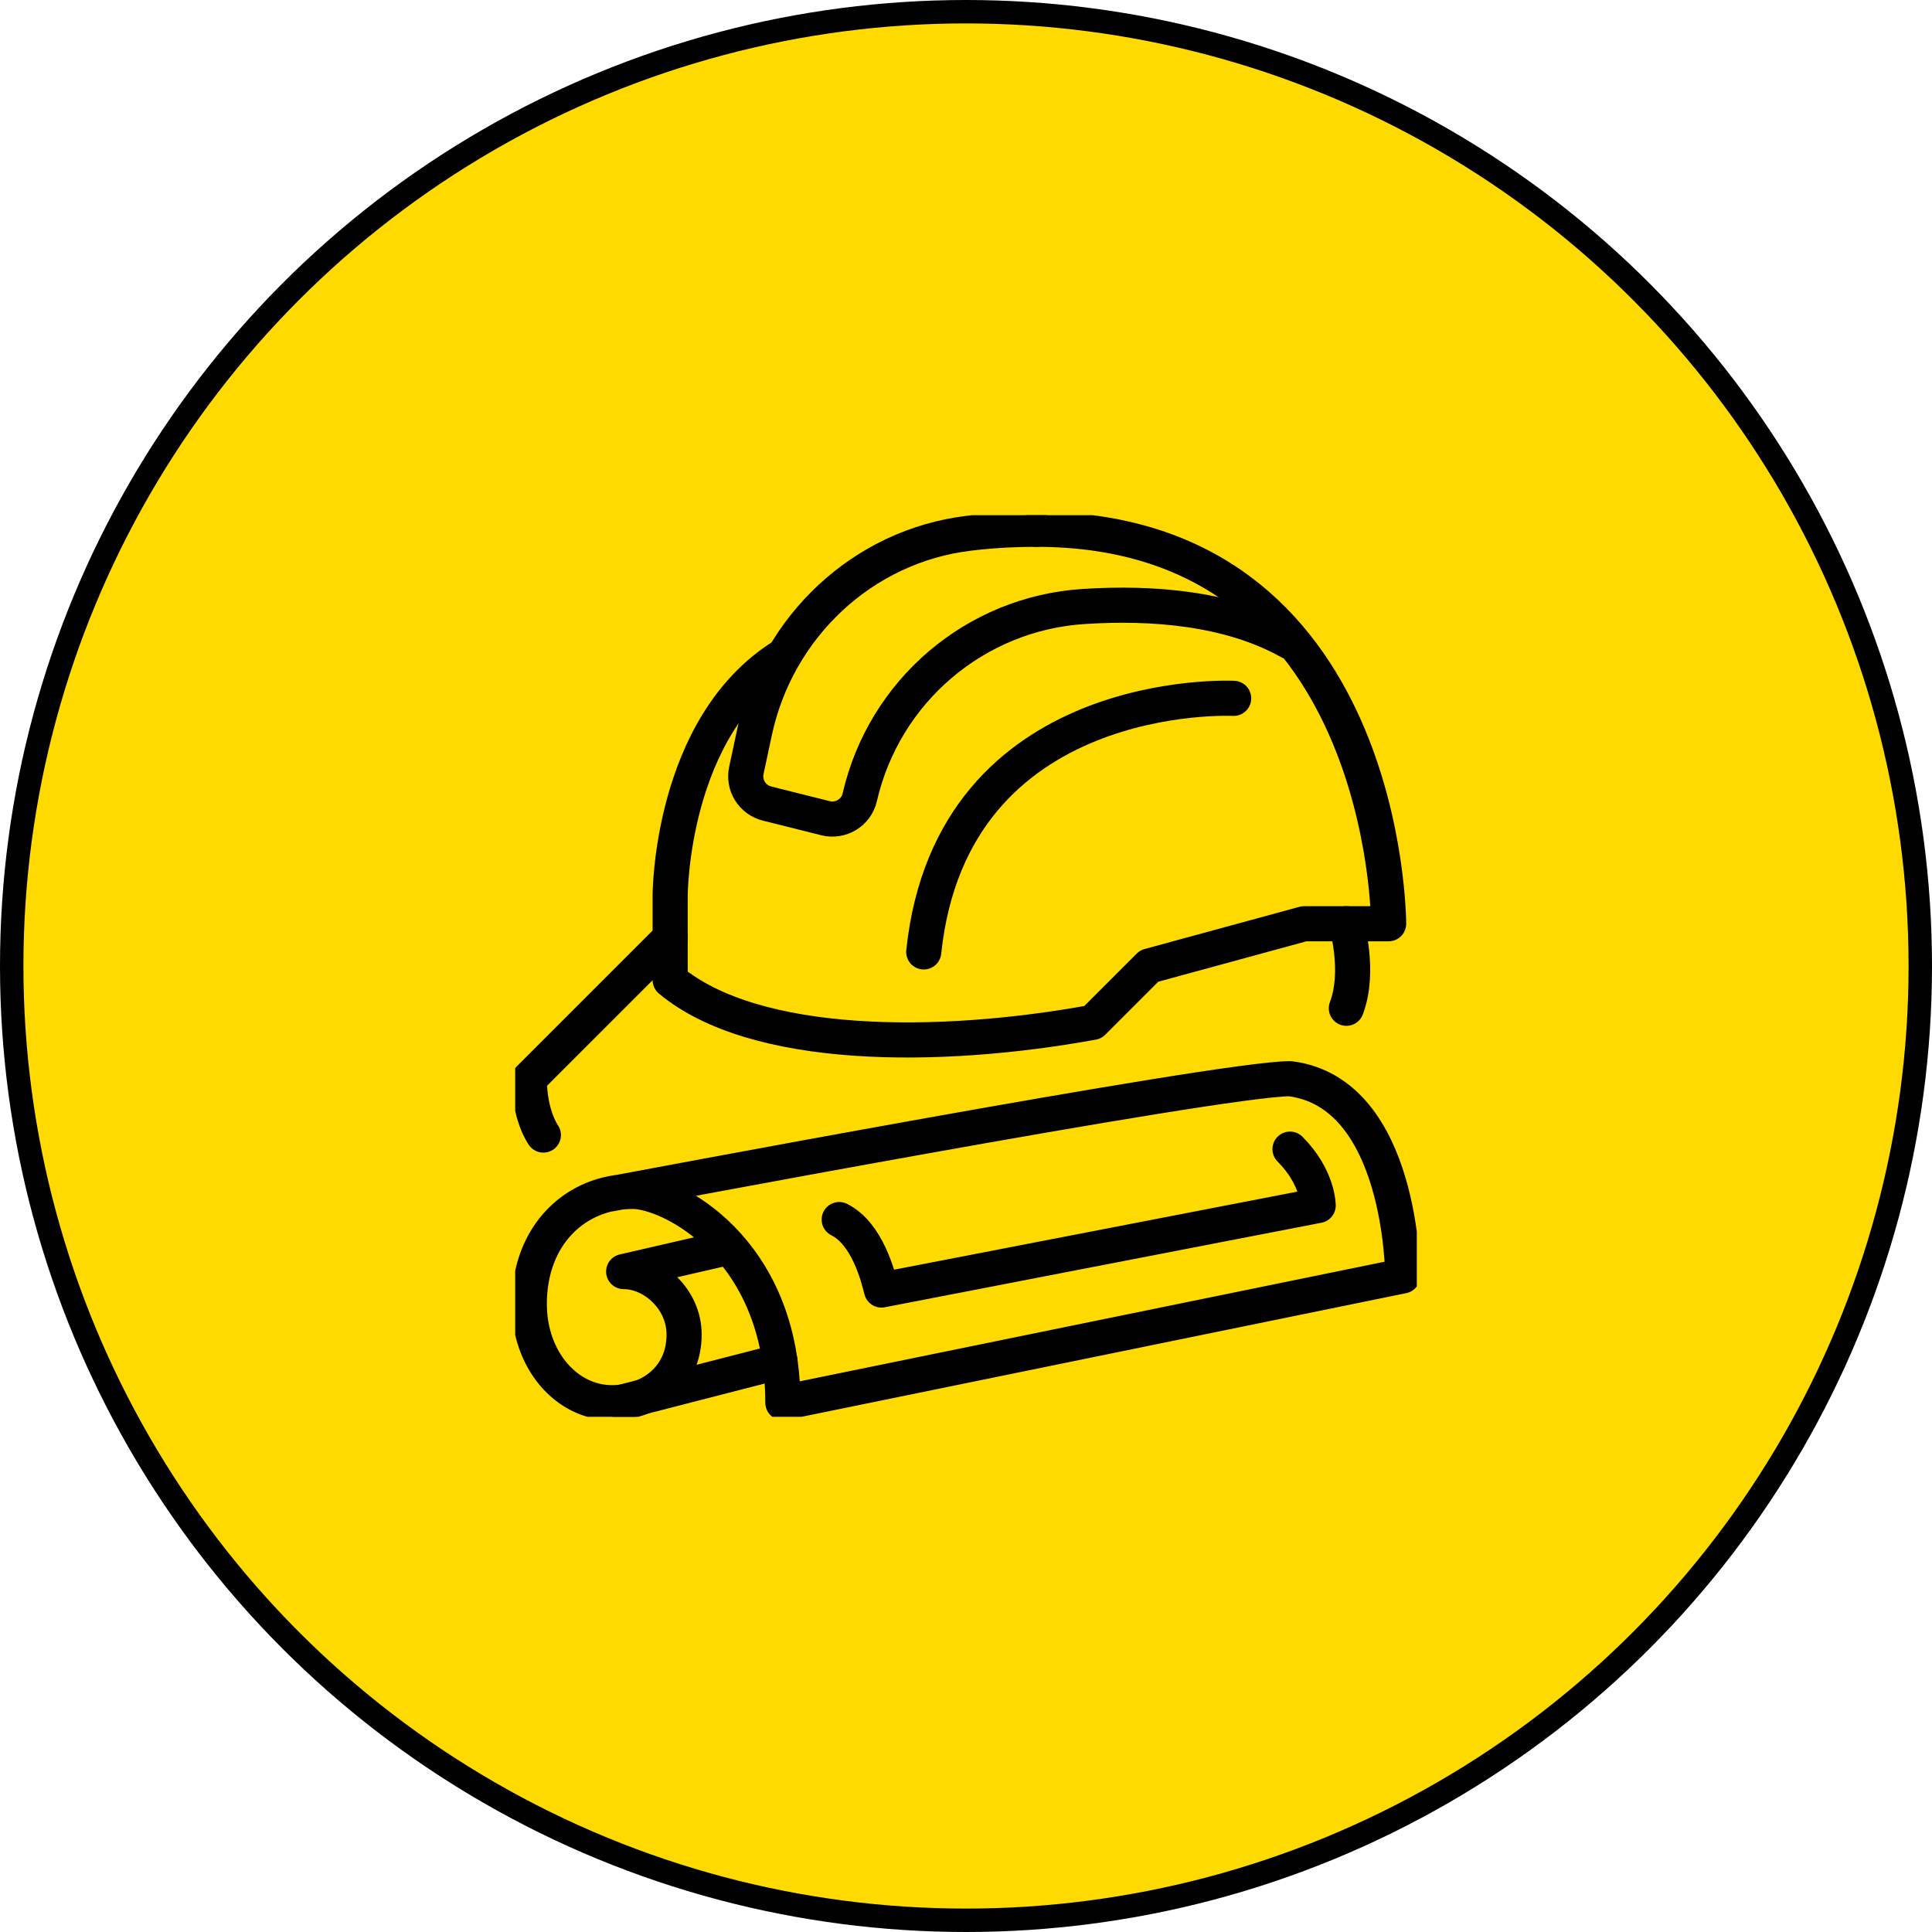
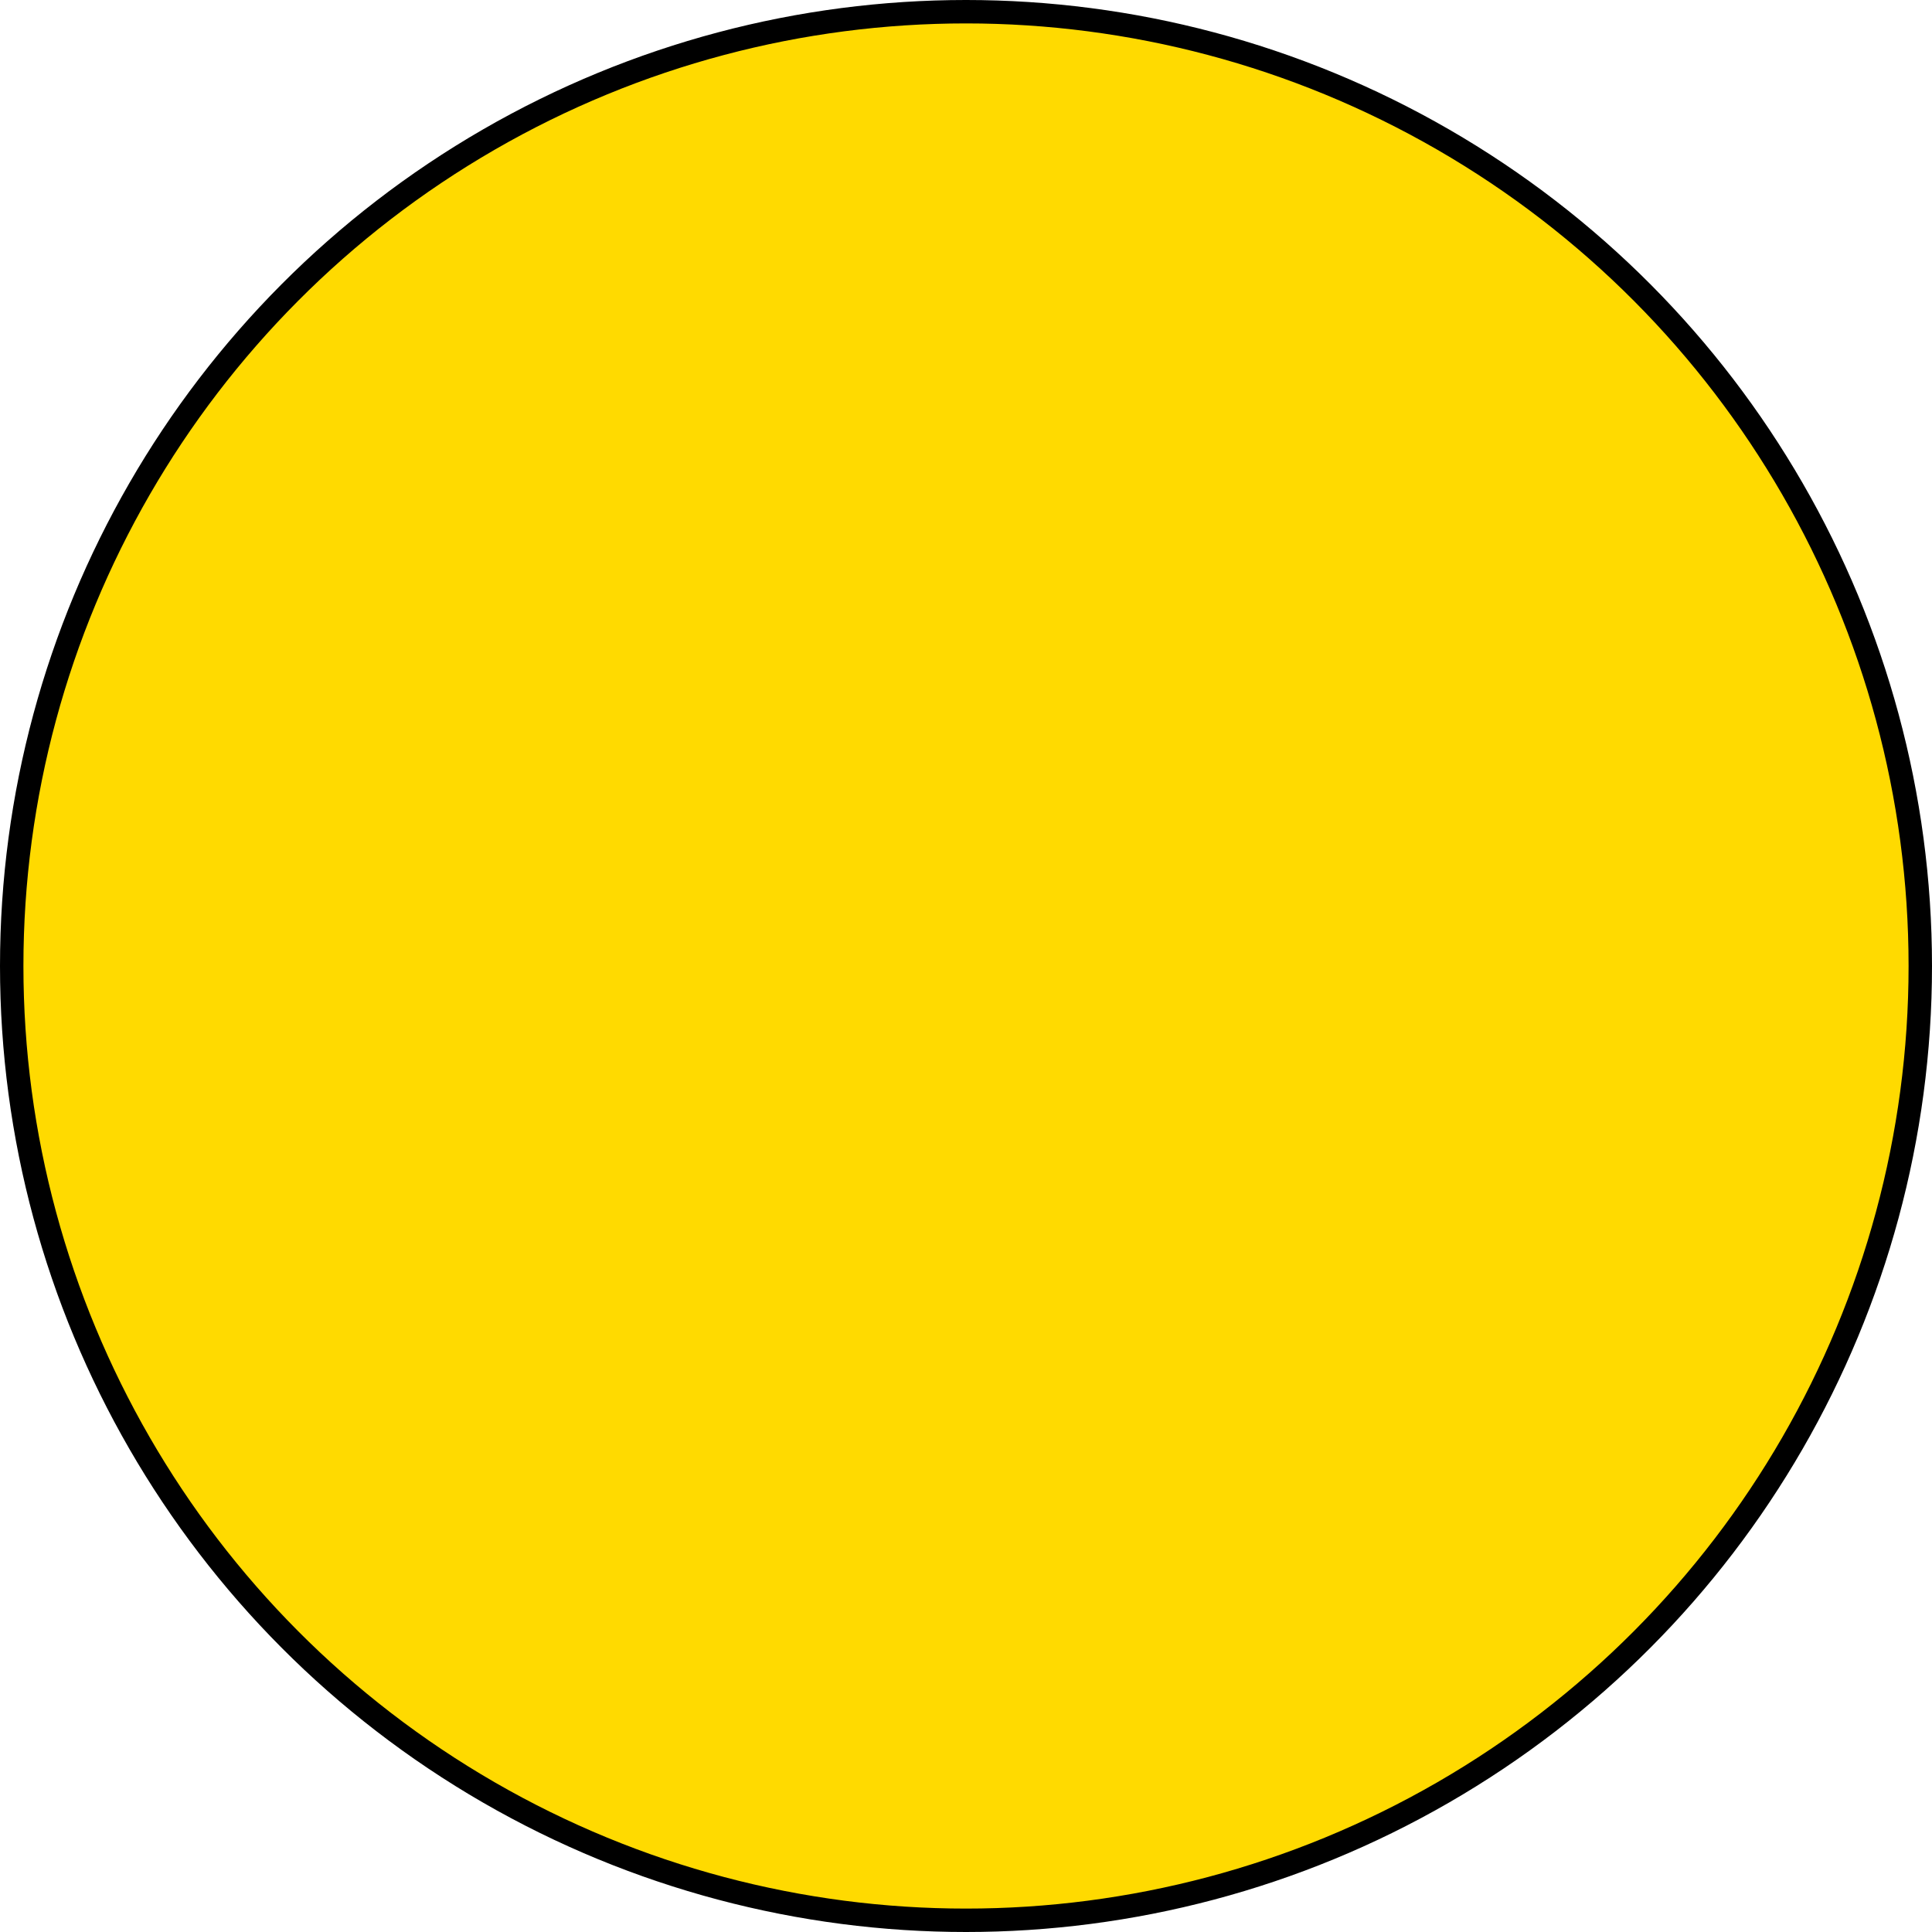
<svg xmlns="http://www.w3.org/2000/svg" width="165" height="165" viewBox="0 0 165 165" fill="none">
  <circle cx="82.5" cy="82.5" r="81.5" fill="#FFDA00" stroke="black" stroke-width="2" />
  <g clip-path="url(#clip0_101_182)">
    <path d="M52.133 101.967C52.133 101.967 104.156 92.125 110.172 92.125C119.797 93.328 119.797 108.969 119.797 108.969L66.859 119.797C66.859 106.562 57.234 101.75 54.058 101.75C49.185 101.75 45.203 105.432 45.203 111.375C45.203 116.127 48.367 119.797 52.266 119.797C55.382 119.797 58.425 117.776 58.425 113.974C58.425 110.93 55.767 108.596 53.264 108.596L62.035 106.575" stroke="black" stroke-width="3" stroke-linecap="round" stroke-linejoin="round" />
-     <path d="M71.672 104.156C74.078 105.359 74.993 109.017 75.281 110.172L112.578 102.953C112.578 102.953 112.578 100.547 110.172 98.141" stroke="black" stroke-width="3" stroke-linecap="round" stroke-linejoin="round" />
    <path d="M53.156 119.737L66.619 116.272" stroke="black" stroke-width="3" stroke-linecap="round" stroke-linejoin="round" />
-     <path d="M46.406 96.938C46.406 96.938 45.203 95.277 45.203 92.125L57.234 80.094" stroke="black" stroke-width="3" stroke-linecap="round" stroke-linejoin="round" />
    <path d="M88.516 45.203C118.594 45.203 118.594 78.891 118.594 78.891H111.375L98.141 82.5L93.328 87.312C80.094 89.719 64.453 89.719 57.234 83.703V76.484C57.234 76.484 57.234 62.047 66.859 56.031" stroke="black" stroke-width="3" stroke-linecap="round" stroke-linejoin="round" />
    <path d="M110.172 54.828C105.047 51.953 98.513 51.411 92.558 51.796C83.282 52.386 75.51 59.027 73.428 68.087C73.128 69.398 71.804 70.204 70.505 69.879L65.512 68.628C64.249 68.315 63.467 67.052 63.743 65.789L64.453 62.468C66.366 53.529 73.681 46.623 82.753 45.54C84.521 45.323 86.446 45.203 88.516 45.203" stroke="black" stroke-width="3" stroke-linecap="round" stroke-linejoin="round" />
    <path d="M105.359 59.641C105.359 59.641 81.297 58.438 78.891 81.297" stroke="black" stroke-width="3" stroke-linecap="round" stroke-linejoin="round" />
-     <path d="M114.984 78.891C114.984 78.891 116.188 82.957 114.984 86.109" stroke="black" stroke-width="3" stroke-linecap="round" stroke-linejoin="round" />
  </g>
  <defs>
    <clipPath id="clip0_101_182">
-       <rect width="77" height="77" fill="white" transform="translate(44 44)" />
-     </clipPath>
+       </clipPath>
  </defs>
</svg>